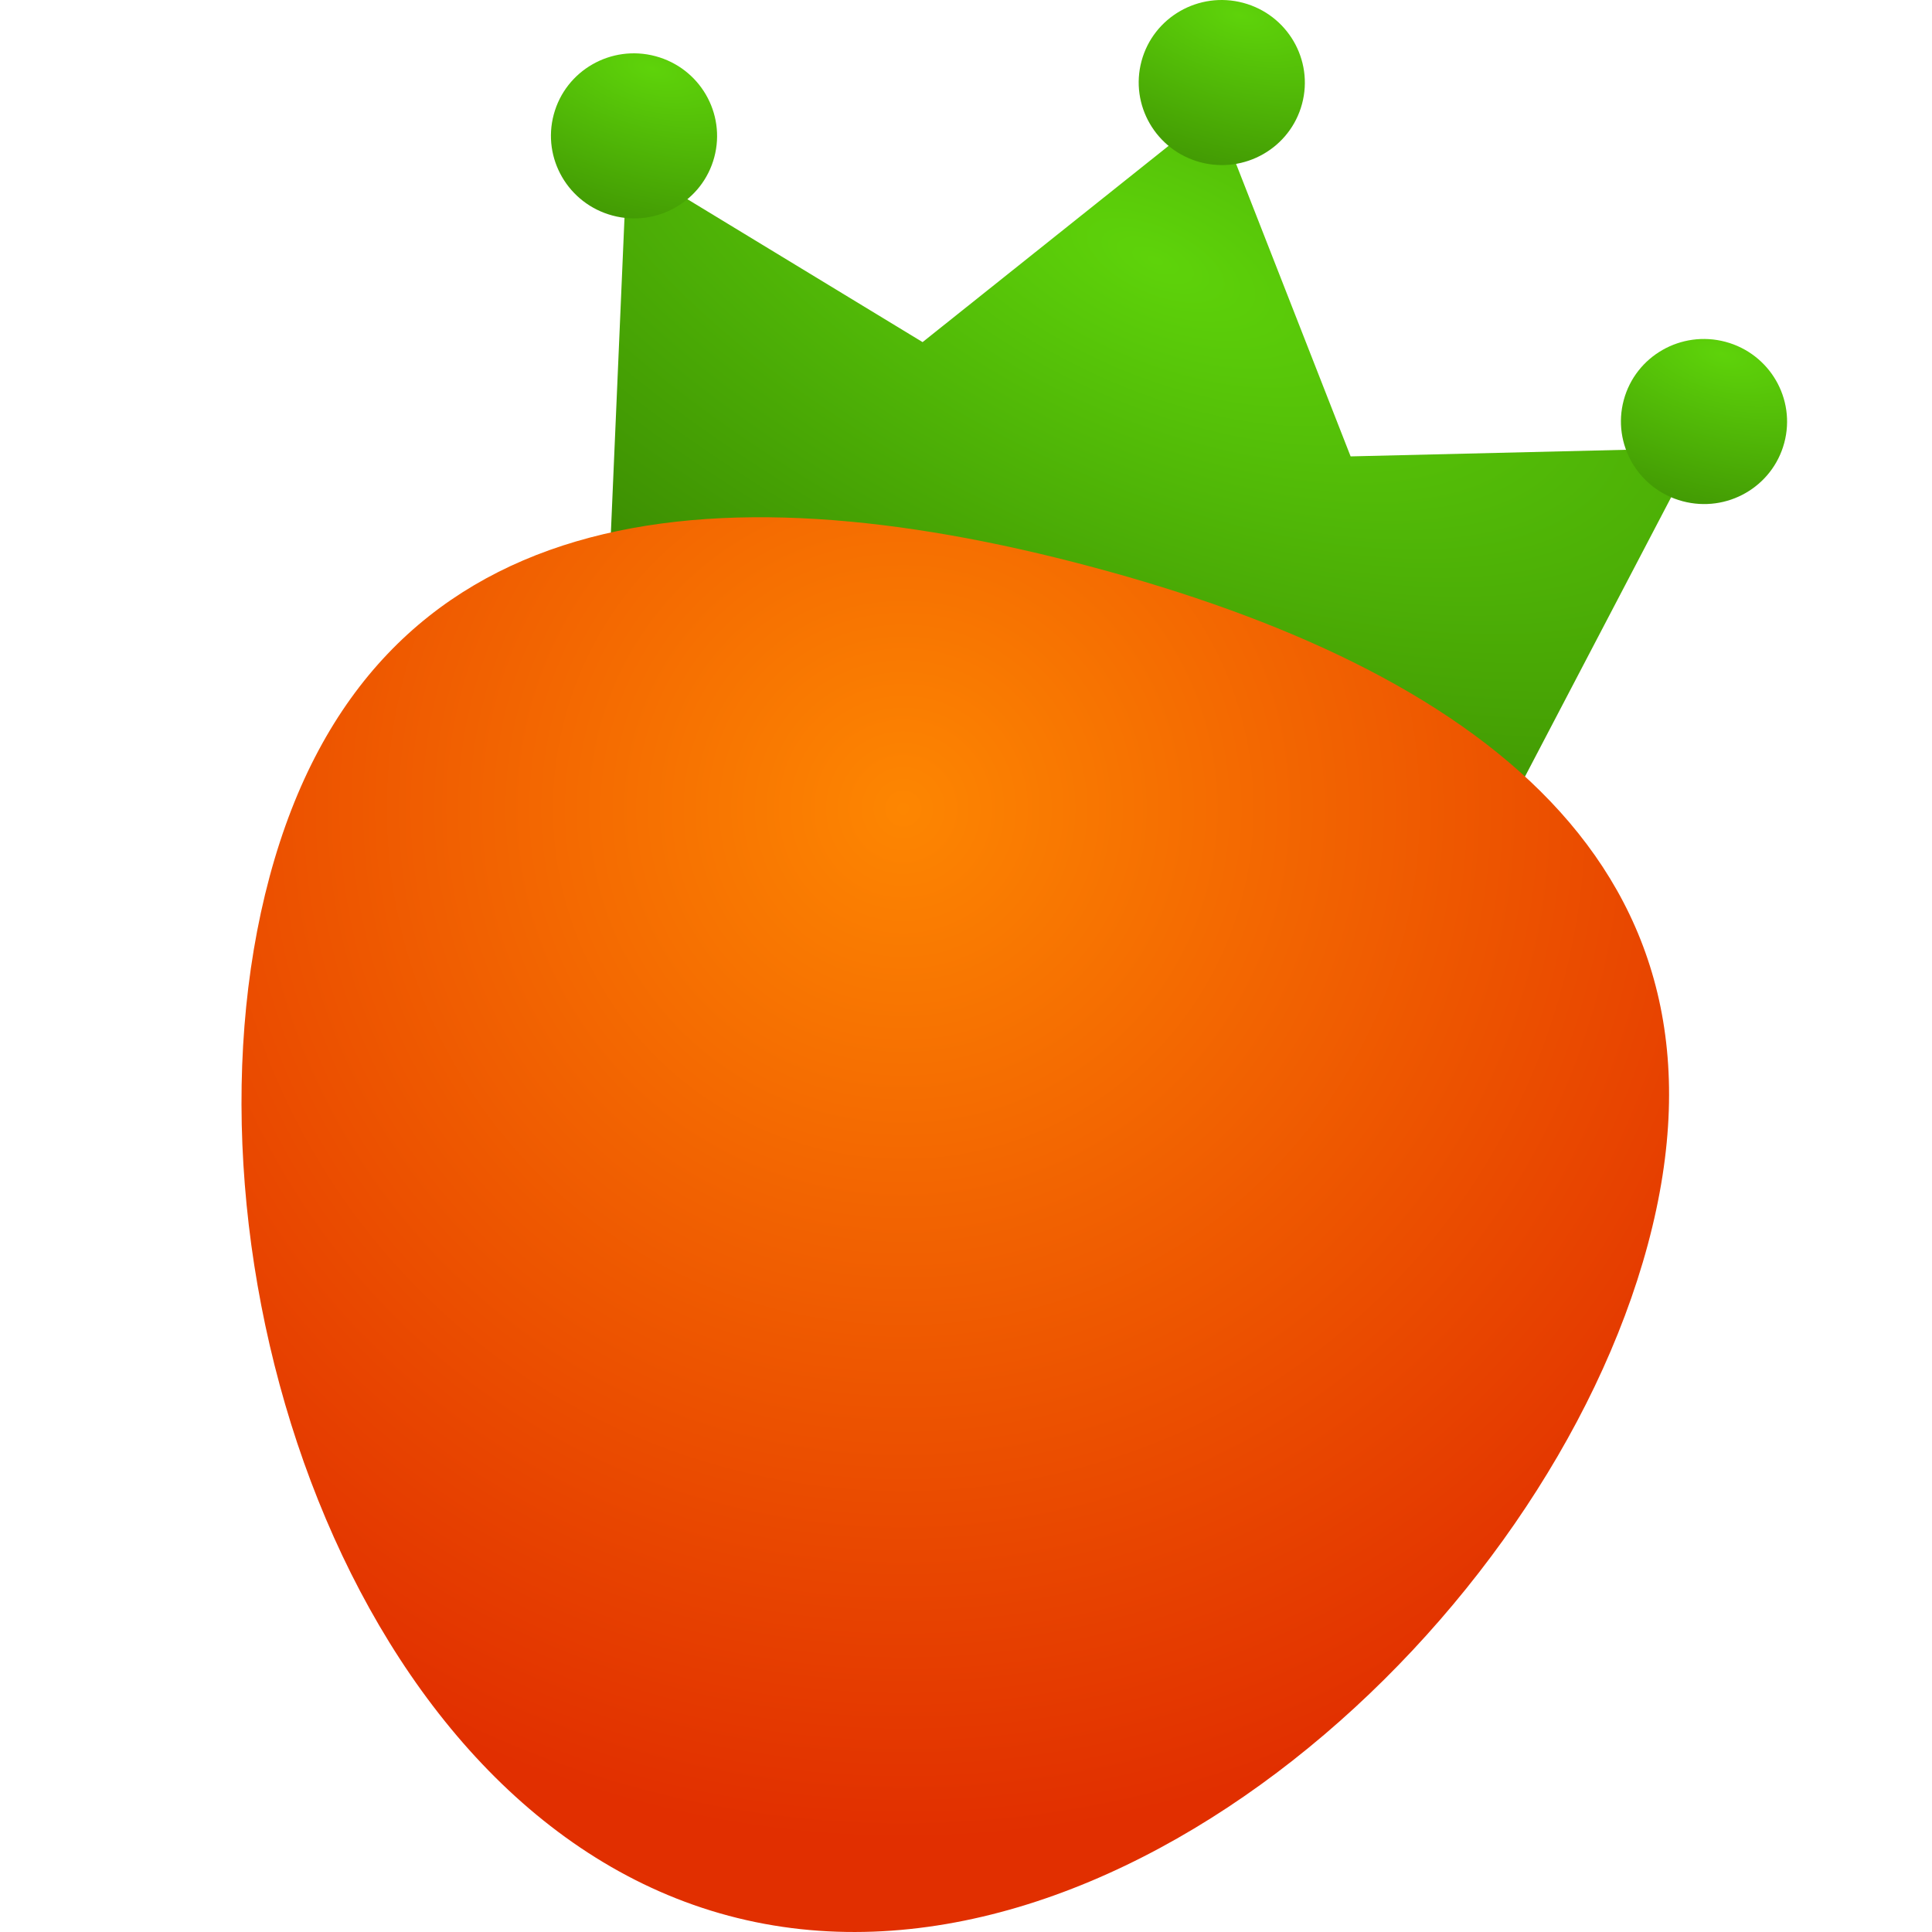
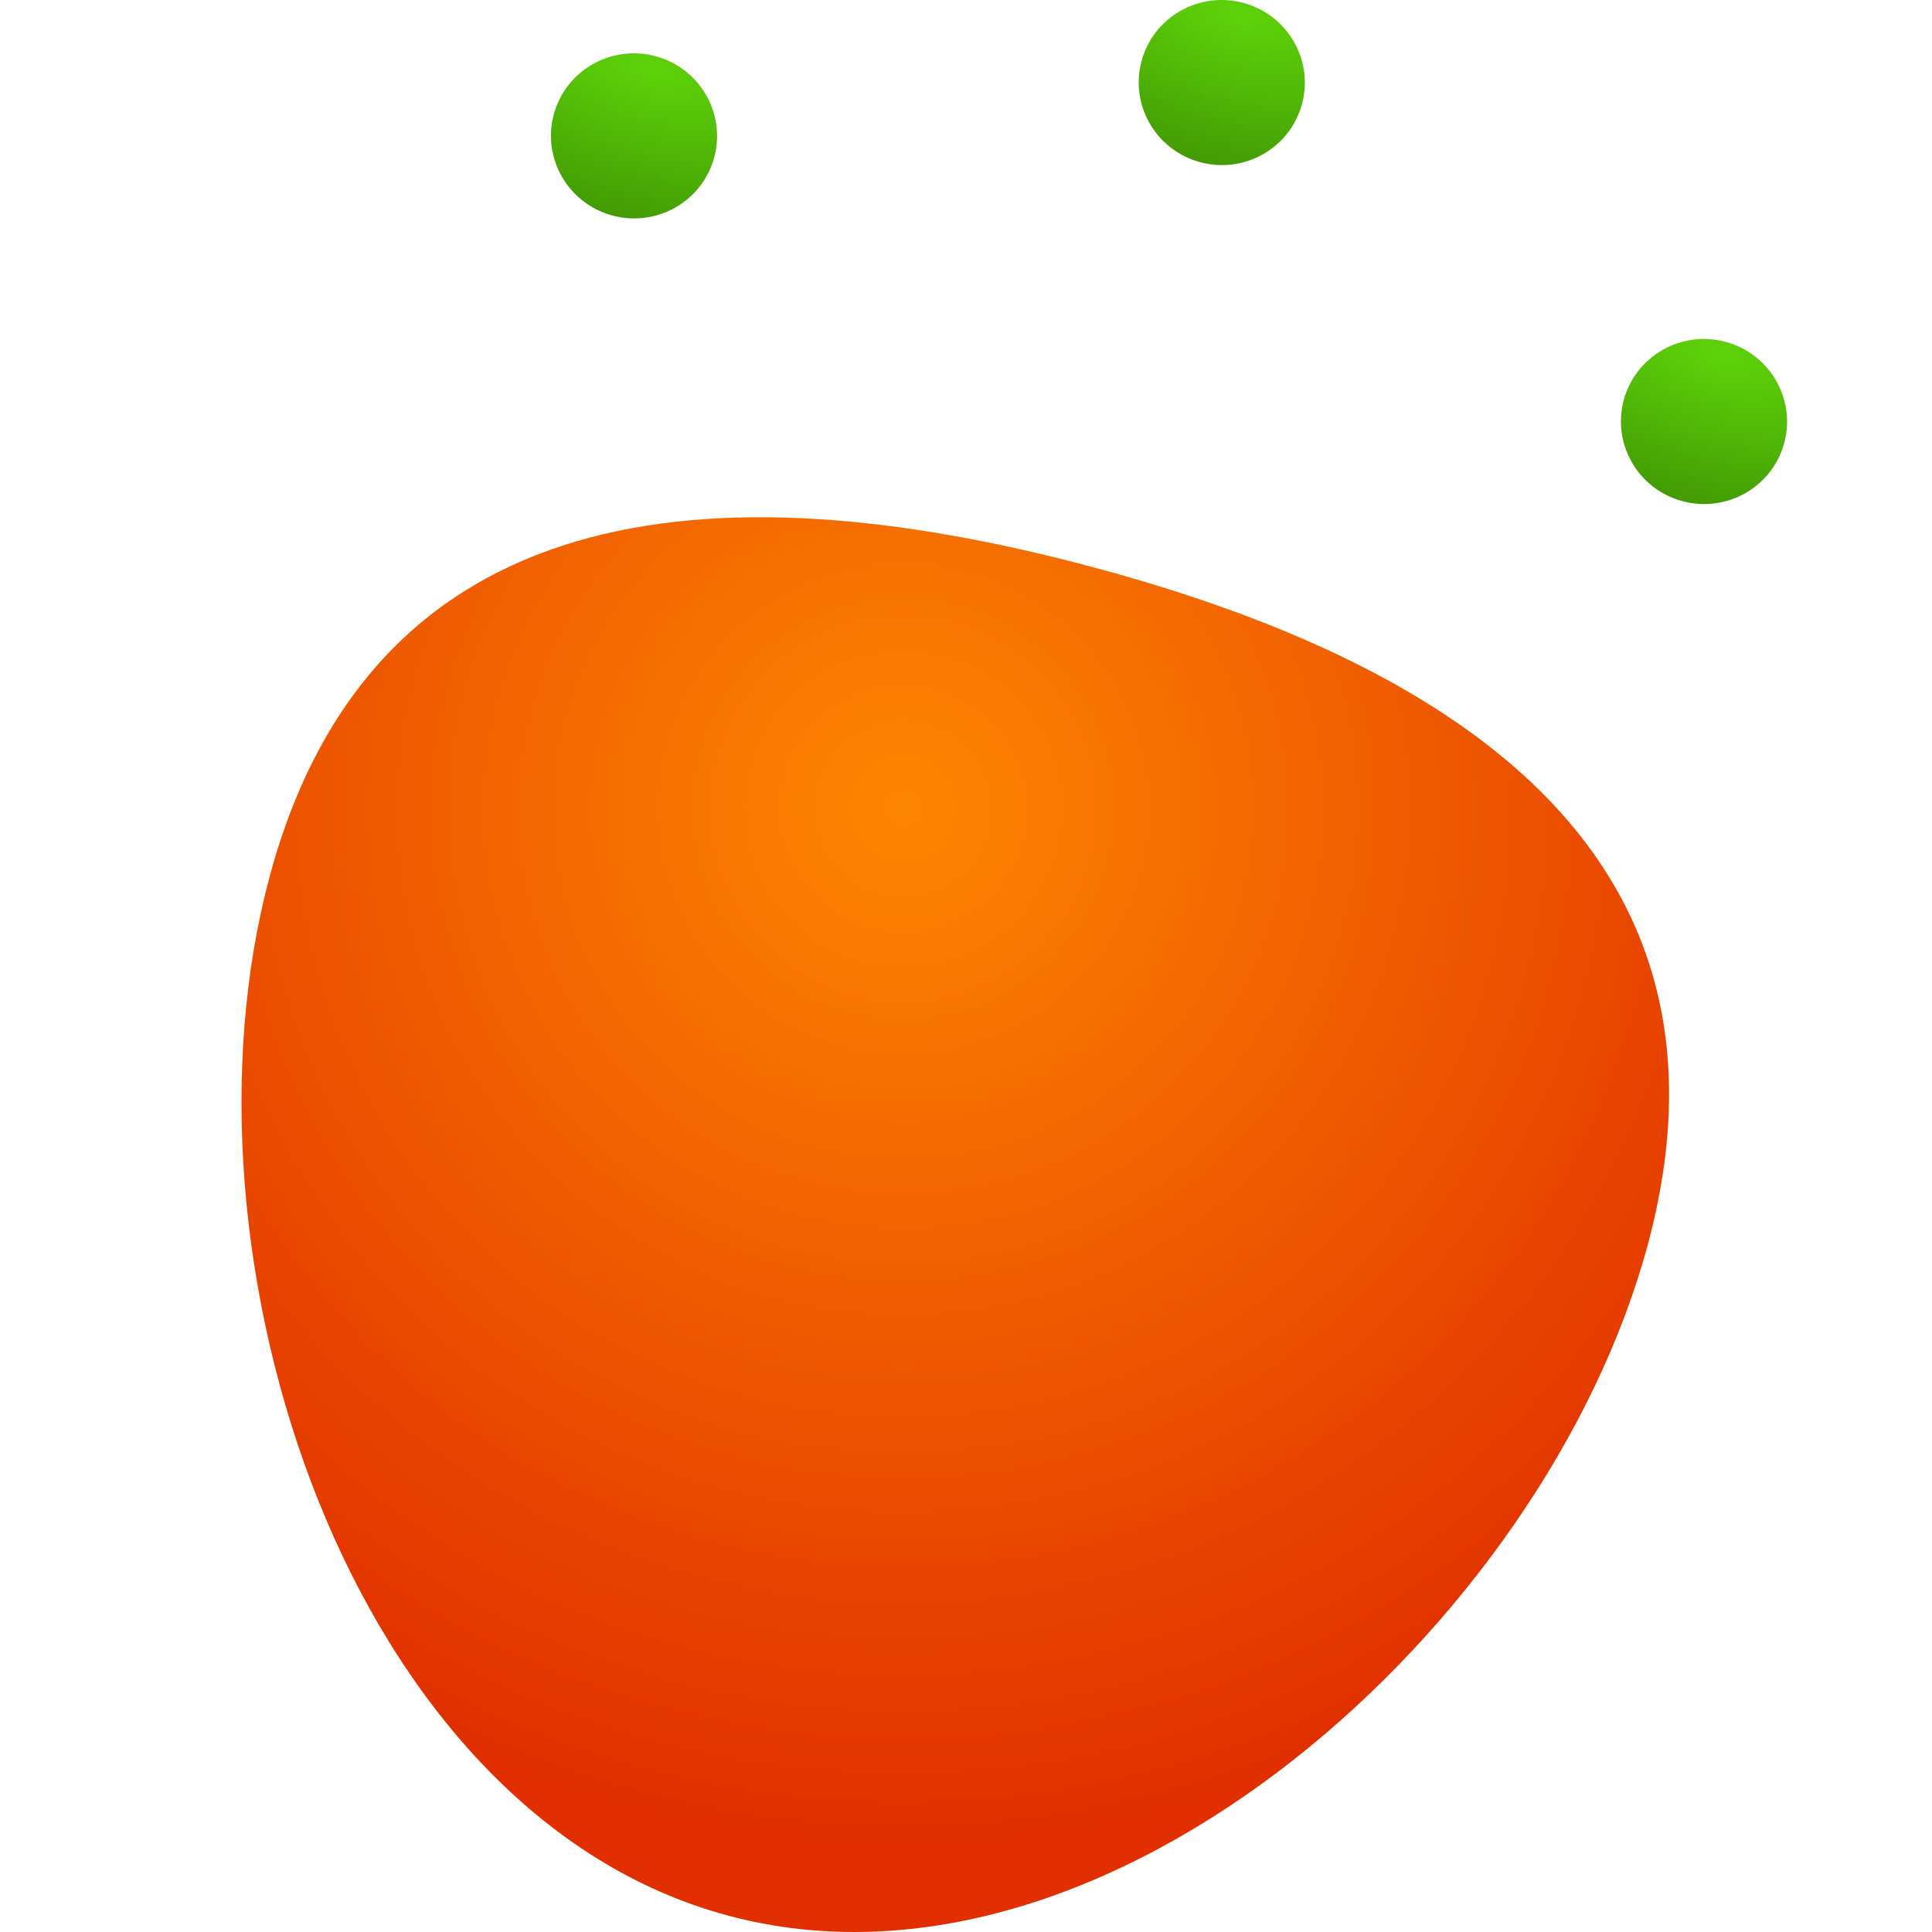
<svg xmlns="http://www.w3.org/2000/svg" width="40" height="40" viewBox="0 0 40 40" fill="none">
-   <path d="M12.638 11.252L12.979 3.363L19.101 7.083L25.148 2.259L27.963 9.449L35.132 9.277L31.468 16.279L12.638 11.252Z" fill="url(#paint0_radial_1216_830)" />
  <path d="M14.788 3.257C14.543 4.168 13.6 4.708 12.683 4.463C11.765 4.218 11.22 3.281 11.465 2.37C11.71 1.458 12.652 0.918 13.57 1.163C14.488 1.408 15.033 2.345 14.788 3.257Z" fill="url(#paint1_radial_1216_830)" />
  <path d="M26.957 2.152C26.712 3.064 25.769 3.604 24.852 3.359C23.934 3.114 23.389 2.176 23.634 1.265C23.879 0.354 24.822 -0.186 25.739 0.059C26.657 0.304 27.202 1.241 26.957 2.152Z" fill="url(#paint2_radial_1216_830)" />
  <path d="M36.941 9.17C36.696 10.082 35.754 10.622 34.836 10.377C33.918 10.132 33.373 9.195 33.618 8.283C33.863 7.372 34.806 6.832 35.724 7.077C36.641 7.322 37.186 8.259 36.941 9.17Z" fill="url(#paint3_radial_1216_830)" />
  <g filter="url(#filter0_i_1216_830)">
    <path d="M34.116 25.768C32.005 33.618 22.967 41.767 15.087 39.664C7.208 37.561 3.471 26 5.582 18.15C7.693 10.3 14.719 9.631 22.599 11.735C30.478 13.838 36.227 17.917 34.116 25.768Z" fill="url(#paint4_radial_1216_830)" />
  </g>
  <defs>
    <filter id="filter0_i_1216_830" x="5" y="10.709" width="29.556" height="29.291" filterUnits="userSpaceOnUse" color-interpolation-filters="sRGB">
      <feFlood flood-opacity="0" result="BackgroundImageFix" />
      <feBlend mode="normal" in="SourceGraphic" in2="BackgroundImageFix" result="shape" />
      <feColorMatrix in="SourceAlpha" type="matrix" values="0 0 0 0 0 0 0 0 0 0 0 0 0 0 0 0 0 0 127 0" result="hardAlpha" />
      <feOffset />
      <feGaussianBlur stdDeviation="2.5" />
      <feComposite in2="hardAlpha" operator="arithmetic" k2="-1" k3="1" />
      <feColorMatrix type="matrix" values="0 0 0 0 1 0 0 0 0 0.9 0 0 0 0 0 0 0 0 1 0" />
      <feBlend mode="normal" in2="shape" result="effect1_innerShadow_1216_830" />
    </filter>
    <radialGradient id="paint0_radial_1216_830" cx="0" cy="0" r="1" gradientUnits="userSpaceOnUse" gradientTransform="translate(23.91 5.366) rotate(114.098) scale(10.688 24.092)">
      <stop stop-color="#5ED30A" />
      <stop offset="1" stop-color="#3C8D02" />
    </radialGradient>
    <radialGradient id="paint1_radial_1216_830" cx="0" cy="0" r="1" gradientUnits="userSpaceOnUse" gradientTransform="translate(13.502 1.417) rotate(105.053) scale(3.943 8.328)">
      <stop stop-color="#5ED30A" />
      <stop offset="1" stop-color="#3C8D02" />
    </radialGradient>
    <radialGradient id="paint2_radial_1216_830" cx="0" cy="0" r="1" gradientUnits="userSpaceOnUse" gradientTransform="translate(25.671 0.313) rotate(105.053) scale(3.943 8.328)">
      <stop stop-color="#5ED30A" />
      <stop offset="1" stop-color="#3C8D02" />
    </radialGradient>
    <radialGradient id="paint3_radial_1216_830" cx="0" cy="0" r="1" gradientUnits="userSpaceOnUse" gradientTransform="translate(35.655 7.331) rotate(105.053) scale(3.943 8.328)">
      <stop stop-color="#5ED30A" />
      <stop offset="1" stop-color="#3C8D02" />
    </radialGradient>
    <radialGradient id="paint4_radial_1216_830" cx="0" cy="0" r="1" gradientUnits="userSpaceOnUse" gradientTransform="translate(18.756 16.747) rotate(110.81) scale(21.318 21.477)">
      <stop stop-color="#FD8601" />
      <stop offset="1" stop-color="#E12F00" />
    </radialGradient>
  </defs>
</svg>